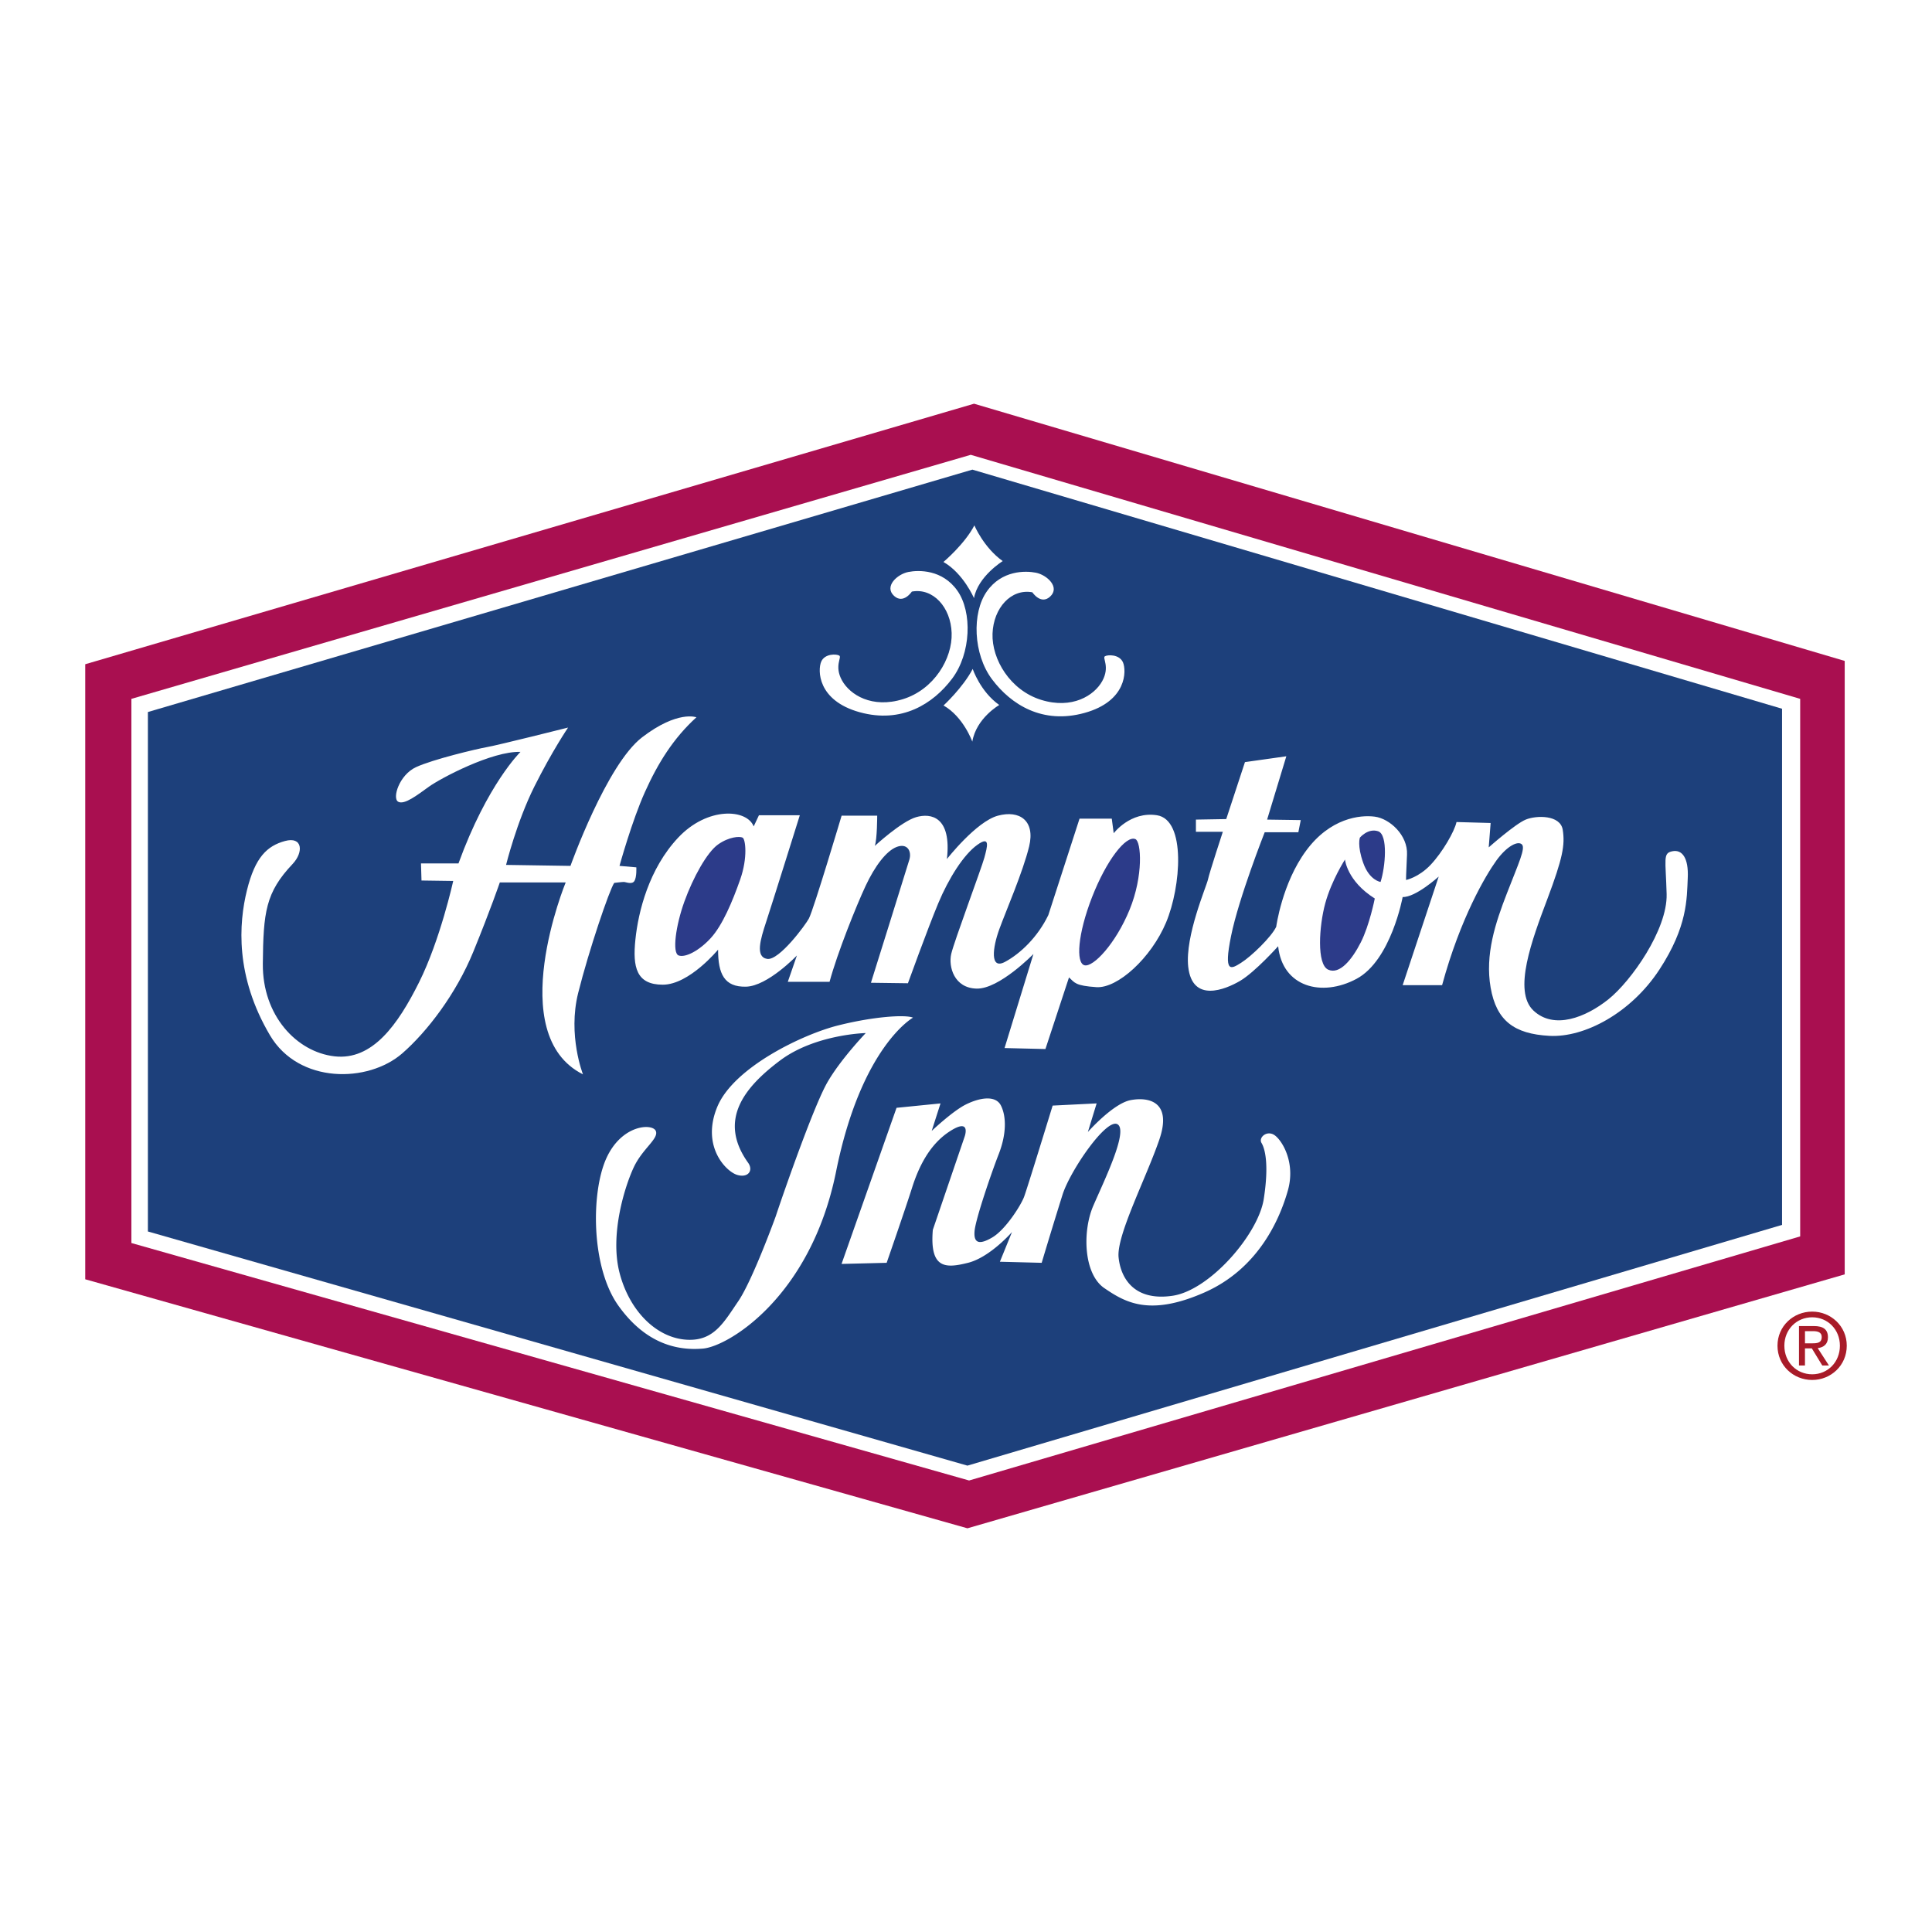
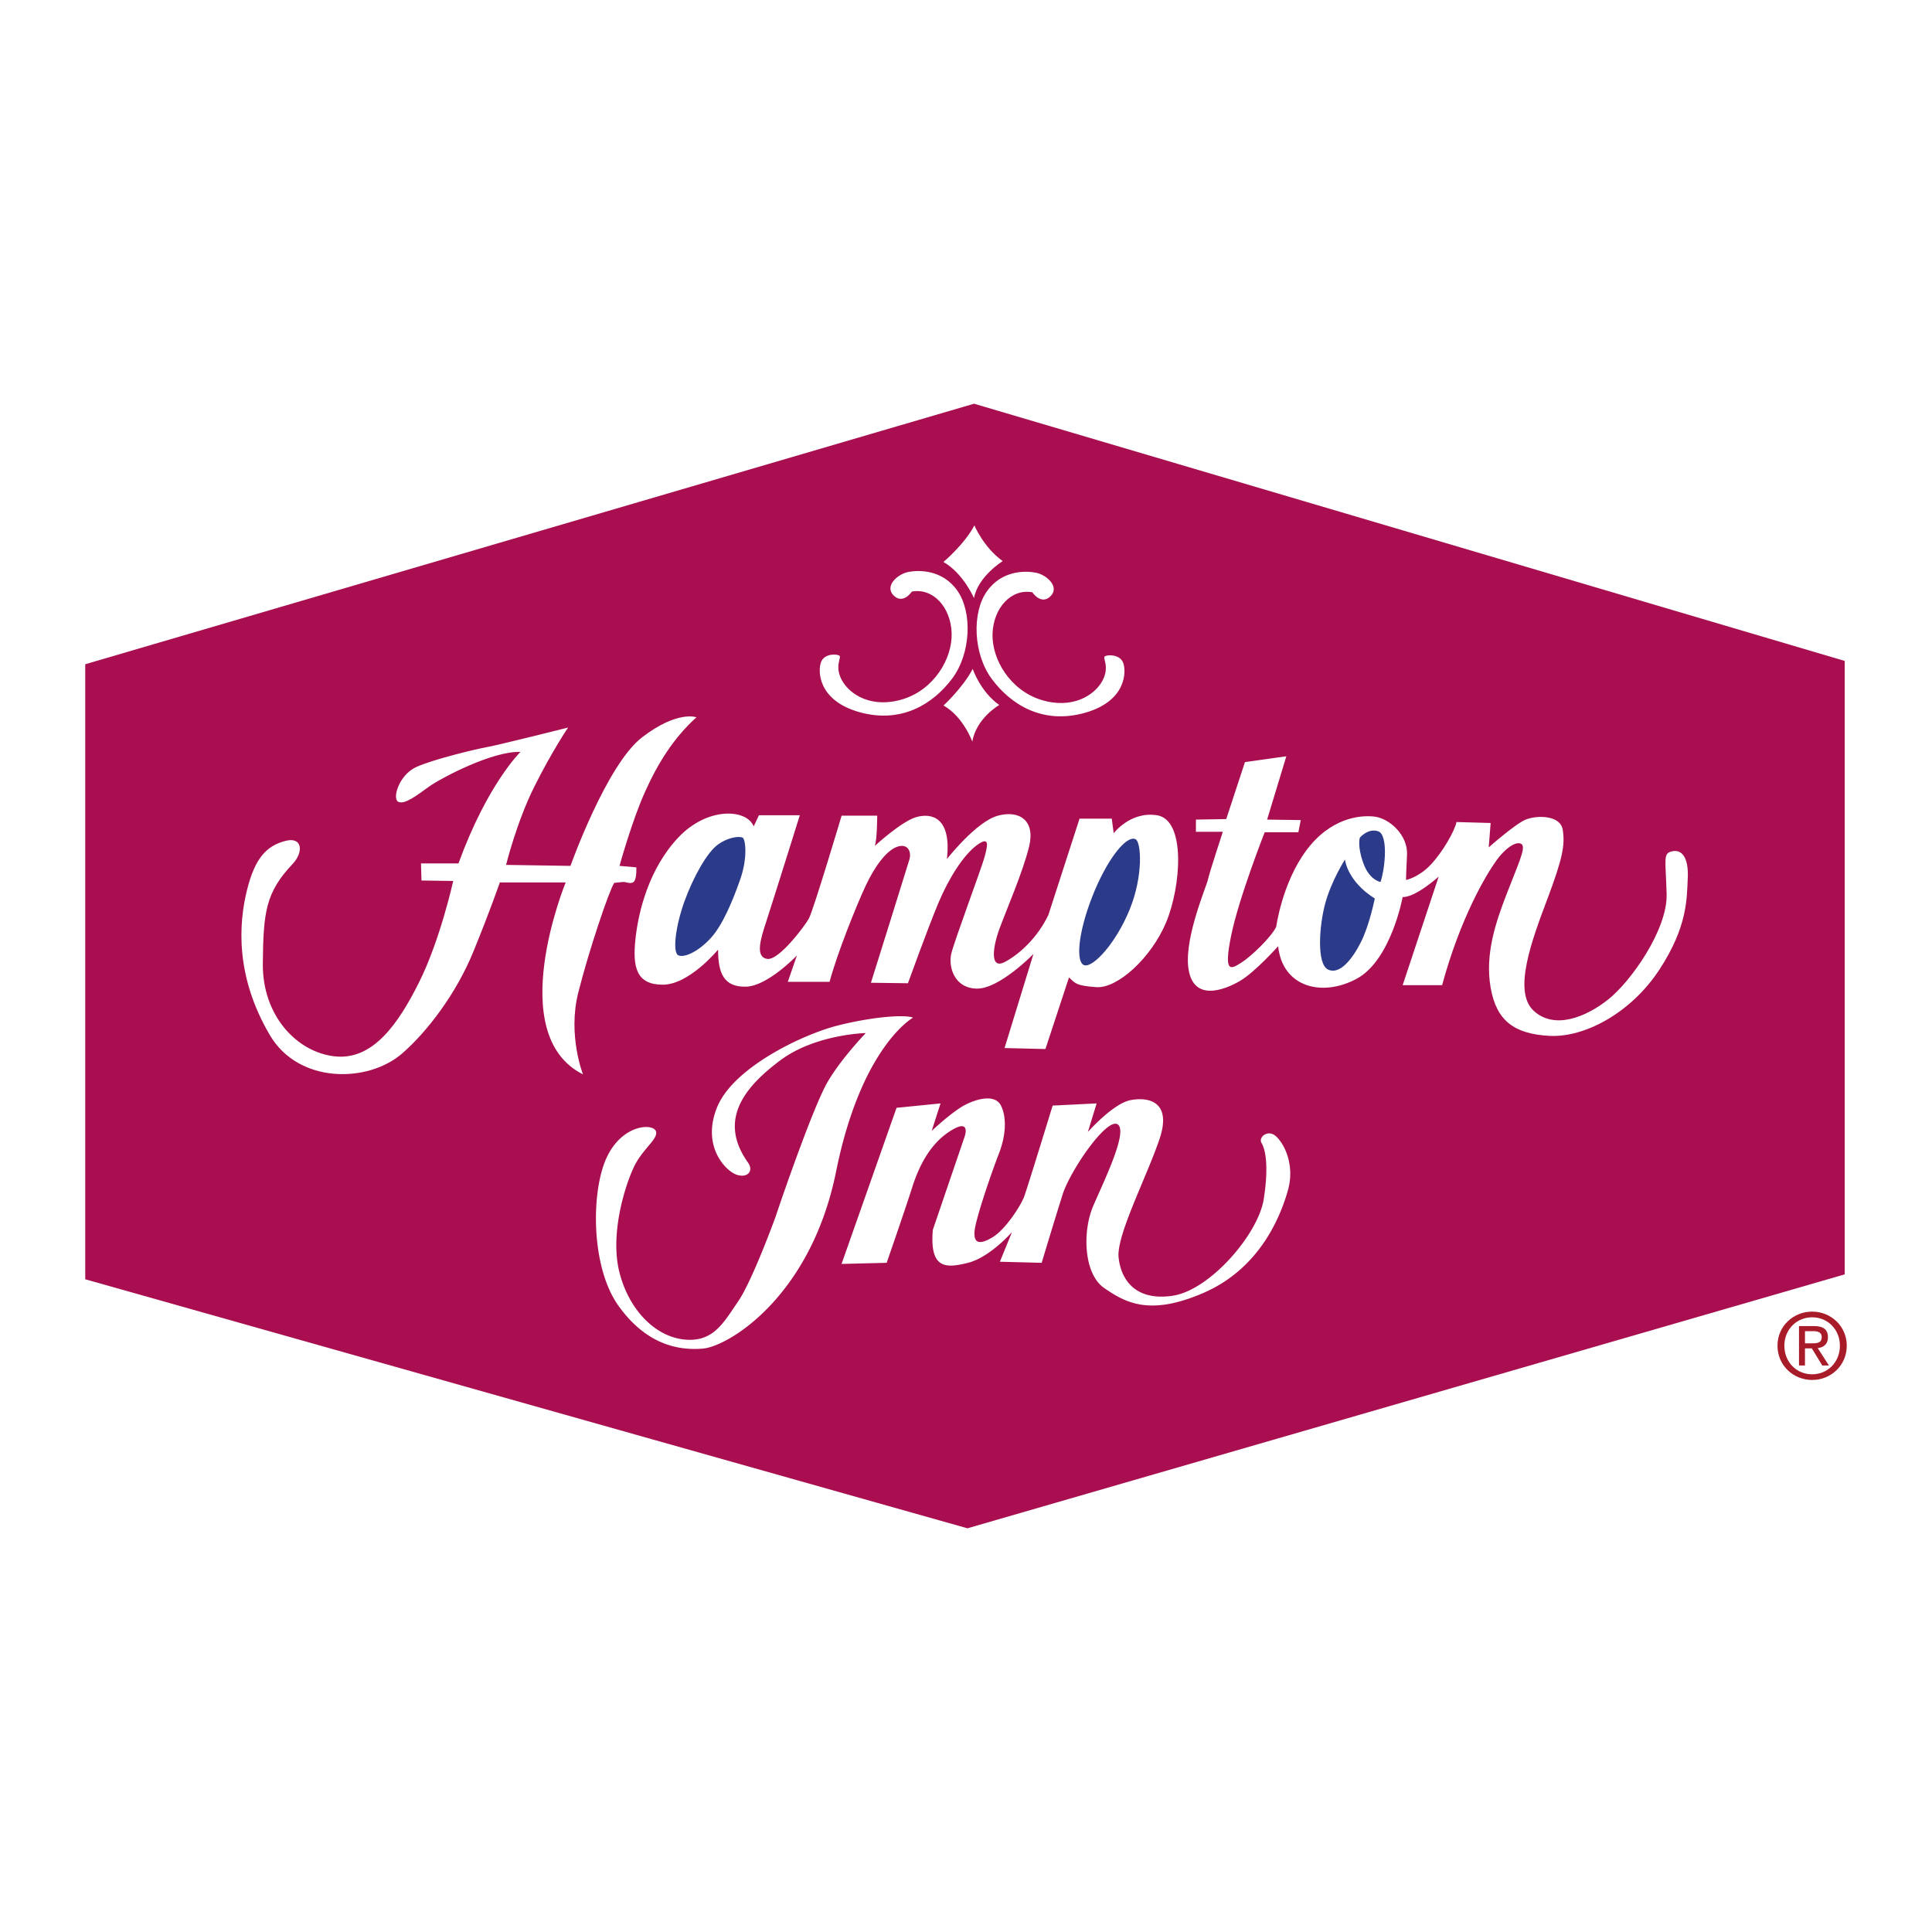
<svg xmlns="http://www.w3.org/2000/svg" width="2500" height="2500" viewBox="0 0 192.756 192.756">
  <g fill-rule="evenodd" clip-rule="evenodd">
-     <path fill="#fff" d="M0 0h192.756v192.756H0V0z" />
    <path fill="#a90f50" d="M8.504 127.634V66.271L97.18 40.278l86.867 25.663v61.203l-87.526 25.335-88.017-24.845z" />
-     <path fill="#fff" d="M13.11 69.725l83.741-24.348 82.753 24.348v53.631l-82.917 24.353-83.577-23.692V69.725z" />
-     <path fill="#1d407b" d="M14.756 71.039l82.258-24.184 80.781 23.856v51.497l-81.274 24.018-81.765-23.361V71.039z" />
    <path d="M102.998 59.094s.84 1.278 1.764.436c1.037-.94-.309-2.173-1.412-2.391-1.027-.202-3.398-.264-4.896 1.871-1.5 2.127-1.369 6.256.529 8.774 1.896 2.521 5.033 4.505 9.221 3.344 4.236-1.171 4.189-4.213 3.838-5.039-.354-.823-1.541-.781-1.809-.609-.264.176.527 1.044-.264 2.476-.797 1.438-3.002 2.827-6.09 1.871-3.088-.957-4.939-4.041-4.854-6.604.09-2.565 1.854-4.52 3.973-4.129zM90.975 59.022s-.839 1.278-1.767.436c-1.035-.943.311-2.173 1.414-2.391 1.029-.205 3.398-.261 4.896 1.867 1.5 2.131 1.37 6.256-.529 8.78-1.896 2.518-5.038 4.502-9.221 3.344-4.234-1.174-4.19-4.216-3.837-5.042.353-.826 1.545-.781 1.808-.605.267.173-.53 1.042.267 2.476.792 1.435 2.998 2.824 6.085 1.867 3.089-.957 4.943-4.041 4.854-6.604-.086-2.563-1.853-4.518-3.97-4.128zM94.128 56.068s2.119-1.78 3.086-3.65c0 0 .928 2.213 2.828 3.562 0 0-2.473 1.522-2.867 3.696.001 0-1.061-2.476-3.047-3.608zM94.137 70.386s1.937-1.783 2.91-3.647c0 0 .752 2.257 2.648 3.598 0 0-2.291 1.308-2.688 3.657.001-.001-.882-2.479-2.87-3.608zM122.342 81.719l1.867-5.683 4.129-.582-1.918 6.317 3.357.049-.24 1.213h-3.357s-2.592 6.562-3.357 10.355c-.771 3.786 0 3.302 1.002 2.67 1.012-.634 3.025-2.576 3.504-3.594 0 0 .576-4.327 2.977-7.583 2.395-3.256 5.371-3.598 6.857-3.403 1.484.195 3.307 1.848 3.215 3.79-.098 1.945-.098 2.528-.098 2.528s1.246-.244 2.447-1.506c1.197-1.266 2.396-3.354 2.588-4.275l3.406.095-.191 2.433s2.635-2.335 3.691-2.771c1.059-.436 3.455-.488 3.693 1.018.24 1.509 0 2.824-1.533 6.903-1.539 4.08-3.453 9.183-1.391 11.129 2.059 1.941 5.227.68 7.479-1.119 2.258-1.8 5.9-6.949 5.811-10.498-.098-3.546-.391-4.08.572-4.275.955-.195 1.633.631 1.535 2.674-.098 2.04 0 4.808-2.83 9.135-2.83 4.326-7.482 6.806-10.986 6.607-3.5-.192-5.273-1.507-5.85-4.809-.576-3.305.479-6.464 1.631-9.428 1.15-2.967 1.869-4.473 1.49-4.86-.391-.39-1.49.146-2.545 1.6-1.055 1.461-3.598 5.739-5.42 12.443h-3.934l3.596-10.836s-2.301 2.089-3.596 2.04c0 0-1.154 6.318-4.602 8.163-3.455 1.851-7.393.826-7.82-3.253 0 0-2.305 2.573-3.791 3.452-1.486.871-4.779 2.231-5.182-1.409-.332-3.061 1.828-8.019 1.971-8.702.143-.68 1.482-4.759 1.482-4.759h-2.684v-1.217l3.025-.052zM75.195 82.452l.525-1.116h4.078s-2.782 8.891-3.359 10.641c-.576 1.75-1.101 3.5.098 3.692 1.199.195 3.872-3.455 4.17-4.034.48-.924 3.261-10.254 3.261-10.254h3.551s0 2.336-.239 3.016c0 0 2.638-2.433 4.123-2.869 1.487-.436 3.551-.049 3.071 4.18 0 0 2.926-3.744 5.086-4.327 2.156-.582 3.74.485 3.119 3.062-.629 2.58-2.305 6.415-2.977 8.263-.674 1.848-.959 4.083.576 3.257s3.26-2.479 4.316-4.668l3.113-9.62h3.215l.193 1.458s1.656-2.209 4.314-1.796c2.924.452 2.4 7.141.914 10.69-1.486 3.546-4.844 6.607-6.959 6.461-2.107-.144-2.152-.437-2.729-.973l-2.352 7.147-4.078-.098 2.881-9.383s-3.406 3.504-5.662 3.452c-2.252-.046-2.83-2.184-2.542-3.452.29-1.262 3.02-8.549 3.311-9.619.285-1.07.623-2.235-.719-1.263-1.346.97-2.833 3.306-3.888 5.83-1.053 2.527-3.022 7.97-3.022 7.97l-3.691-.049s3.595-11.47 3.837-12.293c.241-.826-.192-1.653-1.249-1.265-1.056.39-2.204 1.942-3.117 3.888-.911 1.945-2.828 6.708-3.598 9.574H78.6l.909-2.626s-2.924 3.064-5.084 3.113c-2.159.046-2.782-1.266-2.782-3.695 0 0-2.877 3.497-5.516 3.497s-3.022-1.747-2.731-4.515c.286-2.772 1.342-7.046 4.267-10.157 2.924-3.114 6.859-2.87 7.532-1.119zM45.743 86.144h-3.741l.051 1.705 3.165.045s-1.296 5.879-3.408 10.111c-2.109 4.226-4.652 7.82-8.442 7.385-3.788-.437-7.192-4.08-7.146-9.236.05-5.149.273-7.104 2.975-9.958 1.103-1.171 1.005-2.772-.77-2.287-1.773.488-2.972 1.604-3.788 4.909-.817 3.302-1.196 8.569 2.302 14.483 2.879 4.856 9.784 4.759 13.191 1.796 2.482-2.163 5.371-5.928 7.097-10.156 1.727-4.229 2.638-6.9 2.638-6.9h6.571s-6.236 15.16 1.726 19.148c0 0-1.536-3.888-.48-8.117 1.057-4.229 3.118-10.302 3.598-10.985 0 0 .766-.094.959-.094s.816.292 1.056-.098c.241-.39.19-1.359.19-1.359l-1.679-.146s1.249-4.522 2.544-7.385c1.293-2.869 2.829-5.348 5.13-7.44 0 0-1.869-.725-5.42 1.998-3.547 2.72-7.146 12.827-7.146 12.827l-6.425-.098s1.053-4.275 2.827-7.824c1.776-3.549 3.359-5.878 3.359-5.878s-6.955 1.747-8.059 1.942c-1.103.195-5.435 1.232-7.113 2.007-1.679.778-2.397 3.113-1.775 3.452.623.338 1.918-.68 3.068-1.506 1.151-.827 6.299-3.566 9.13-3.468.004-.002-3.306 3.205-6.185 11.127z" fill="#fff" />
    <path d="M134.189 85.756s.189 2.137 2.973 3.888c0 0-.529 2.674-1.393 4.373-.865 1.701-2.107 3.256-3.262 2.723-1.148-.533-.908-4.327-.287-6.61.622-2.281 1.969-4.374 1.969-4.374zM135.676 83.57s.812-.973 1.822-.634c1.006.342.719 3.598.24 5.056 0 0-1.105-.143-1.727-1.897-.624-1.75-.335-2.525-.335-2.525zM113.277 83.717c.586.241.814 3.644-.578 7.046-1.393 3.399-3.645 5.781-4.51 5.54-.861-.244-.67-3.113.768-6.805 1.441-3.692 3.387-6.175 4.32-5.781zM74.089 83.57c.29.146.529 1.991-.24 4.177-.766 2.189-1.771 4.571-2.925 5.833-1.15 1.263-2.542 1.991-3.214 1.747-.67-.24-.286-3.009.576-5.39.862-2.384 2.256-4.913 3.357-5.687 1.103-.777 2.158-.826 2.446-.68z" fill="#2c3b89" />
    <path d="M68.609 133.669c-3.069-.127-5.813-2.854-6.799-6.688-.99-3.839.546-8.666 1.425-10.53.877-1.867 2.523-2.854 2.193-3.618-.331-.771-3.401-.66-4.937 2.739-1.536 3.399-1.536 10.859 1.208 14.698 2.742 3.839 5.922 4.499 8.445 4.277 2.521-.221 10.746-5.156 13.271-17.658 2.521-12.505 7.676-15.357 7.676-15.357-.766-.325-3.947-.11-7.456.771-3.51.875-10.42 4.168-12.066 8.113-1.644 3.953.877 6.474 1.977 6.803 1.096.328 1.641-.439 1.096-1.207-3.063-4.284-.33-7.566 3.18-10.202 3.509-2.632 8.556-2.742 8.556-2.742s-2.526 2.632-3.842 4.938c-1.315 2.3-4.167 10.42-5.153 13.38 0 0-2.305 6.36-3.731 8.445-1.425 2.084-2.411 3.948-5.043 3.838zM83.962 126.102l5.486-15.575 4.387-.439-.88 2.745s2.087-1.978 3.403-2.635c1.313-.657 2.96-.985 3.507.107.551 1.1.551 2.854-.217 4.828-.77 1.975-2.305 6.474-2.414 7.677-.109 1.207.438 1.429 1.754.657 1.316-.765 2.852-3.178 3.184-4.057.328-.875 2.85-9.105 2.85-9.105l4.389-.218-.875 2.853s2.518-2.853 4.275-3.182c1.752-.328 4.17.111 2.852 3.95-1.316 3.838-4.277 9.544-4.062 11.733.221 2.192 1.646 4.389 5.381 3.839 3.725-.547 8.553-6.139 9.102-9.648.547-3.514.111-5.049-.221-5.596-.328-.55.547-1.314 1.316-.768.766.55 2.084 2.742 1.318 5.484-.773 2.742-2.855 7.785-8.338 10.202-5.488 2.41-7.895.985-9.984-.439-2.082-1.428-2.191-5.706-1.092-8.227 1.092-2.524 3.506-7.457 2.414-8.117-1.1-.657-4.717 4.606-5.486 7.018a581.037 581.037 0 0 0-2.082 6.802l-4.17-.107 1.207-2.963s-2.195 2.521-4.387 3.07c-2.195.547-3.842.657-3.511-3.289l3.181-9.323s.659-1.864-1.426-.547c-2.085 1.314-3.18 3.618-3.837 5.703-.658 2.082-2.524 7.456-2.524 7.456l-4.5.111z" fill="#fff" />
    <path d="M177.34 134.261c0-1.958 1.586-3.402 3.463-3.402 1.859 0 3.449 1.444 3.449 3.402 0 1.975-1.59 3.419-3.449 3.419-1.877 0-3.463-1.445-3.463-3.419zm3.463 2.853c1.547 0 2.764-1.211 2.764-2.854 0-1.616-1.217-2.833-2.764-2.833-1.561 0-2.777 1.217-2.777 2.833-.001 1.643 1.216 2.854 2.777 2.854zm-.721-.879h-.596v-3.933h1.496c.93 0 1.393.342 1.393 1.119 0 .702-.443 1.009-1.021 1.083l1.119 1.73h-.664l-1.041-1.705h-.686v1.706zm.711-2.212c.508 0 .961-.032.961-.638 0-.488-.443-.575-.859-.575h-.812v1.213h.71z" fill="#a81b29" />
  </g>
</svg>